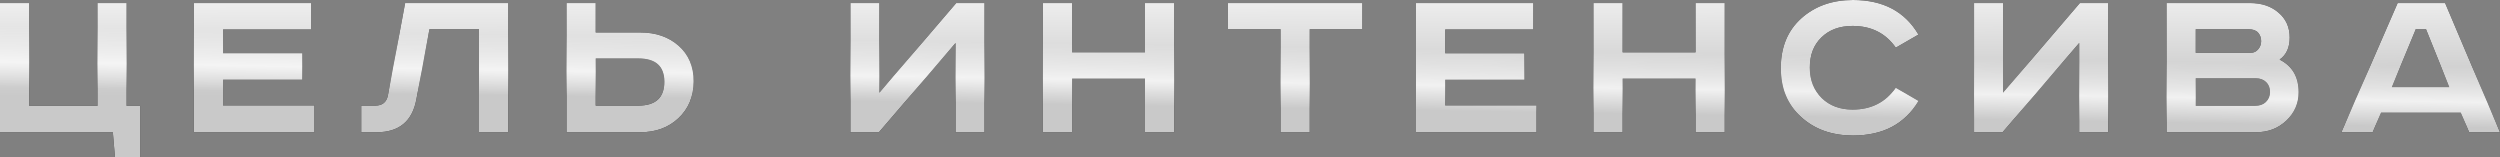
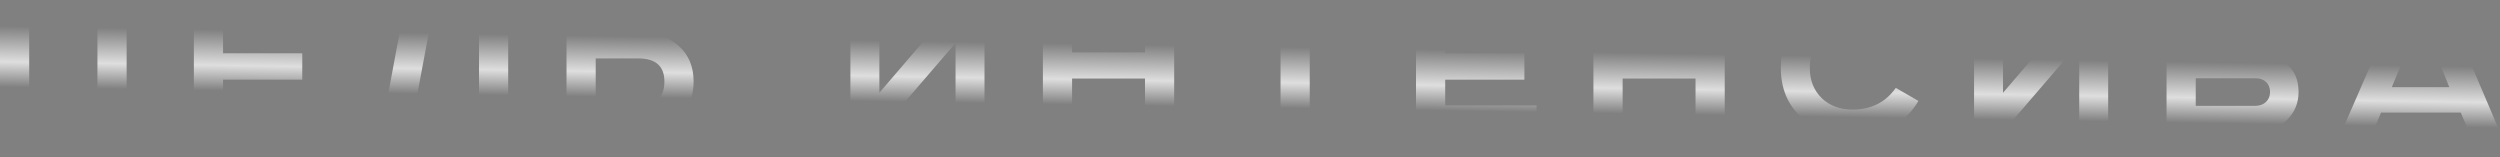
<svg xmlns="http://www.w3.org/2000/svg" width="2354" height="148" viewBox="0 0 2354 148" fill="none">
  <rect x="0" y="0" width="2354" height="148" fill="#808080" stroke="none" />
-   <path d="M1.63915e-07 2.86H27.5V99.662H91.742V2.86H119.242V99.662H132.002V147.842H108.242L106.262 124.522H1.63915e-07V2.86ZM182.534 2.86H292.976V27.721H210.035V50.161H284.616V75.021H210.035V99.222H296.056V124.522H182.534V2.86ZM381.5 2.86H478.522V124.522H451.021V27.5H404.38L392.06 93.502C388.247 114.182 375.78 124.522 354.66 124.522H340.139V99.442H353.34C359.94 99.442 363.9 96.288 365.22 89.981L381.5 2.86ZM533.423 2.86H560.923V30.581H602.944C617.611 30.581 629.638 34.761 639.025 43.121C648.411 51.481 653.105 62.701 653.105 76.781C653.105 90.862 648.338 102.375 638.805 111.322C629.418 120.122 617.464 124.522 602.944 124.522H533.423V2.86ZM560.923 55.001V99.442H600.964C617.391 99.442 625.604 91.888 625.604 76.781C625.604 62.261 617.391 55.001 600.964 55.001H560.923ZM800.736 2.86H828.016V87.341L900.398 2.86H927.018V124.522H899.738V40.481L827.576 124.522H800.736V2.86ZM981.981 2.86H1009.48V49.281H1078.12V2.86H1105.62V124.522H1078.12V73.921H1009.48V124.522H981.981V2.86ZM1156.25 2.86H1282.75V27.5H1233.25V124.522H1205.75V27.5H1156.25V2.86ZM1333.3 2.86H1443.74V27.721H1360.8V50.161H1435.38V75.021H1360.8V99.222H1446.82V124.522H1333.3V2.86ZM1500.36 2.86H1527.87V49.281H1596.51V2.86H1624.01V124.522H1596.51V73.921H1527.87V124.522H1500.36V2.86ZM1806.41 32.561L1785.07 44.881C1775.54 31.241 1761.97 24.42 1744.37 24.42C1732.2 24.42 1722.45 28.014 1715.11 35.201C1707.78 42.241 1704.11 51.774 1704.11 63.801C1704.11 75.535 1707.85 85.068 1715.33 92.402C1722.81 99.588 1732.49 103.182 1744.37 103.182C1761.97 103.182 1775.54 96.362 1785.07 82.721L1806.41 95.042C1793.65 116.749 1773.12 127.602 1744.81 127.602C1725.01 127.602 1708.73 121.809 1695.97 110.222C1683.21 98.635 1676.83 83.161 1676.83 63.801C1676.83 44.441 1683.21 28.967 1695.97 17.38C1708.88 5.793 1725.16 9.77532e-06 1744.81 9.77532e-06C1773.12 9.77532e-06 1793.65 10.854 1806.41 32.561ZM1858.77 2.86H1886.05V87.341L1958.43 2.86H1985.06V124.522H1957.77V40.481L1885.61 124.522H1858.77V2.86ZM2040.02 2.86H2118.34C2129.49 2.86 2138.51 5.867 2145.4 11.88C2152.44 17.747 2155.96 25.594 2155.96 35.421C2155.96 44.807 2152.81 51.701 2146.5 56.101C2158.38 62.114 2164.32 72.308 2164.32 86.681C2164.32 97.242 2160.51 106.188 2152.88 113.522C2145.25 120.855 2135.72 124.522 2124.28 124.522H2040.02V2.86ZM2067.52 27.5V49.721H2119.22C2122.15 49.721 2124.5 48.621 2126.26 46.421C2128.17 44.221 2129.12 41.654 2129.12 38.721C2129.12 35.641 2128.17 33.001 2126.26 30.8C2124.35 28.601 2121.27 27.5 2117.02 27.5H2067.52ZM2067.52 73.701V99.662H2123.4C2127.65 99.662 2131.03 98.488 2133.52 96.142C2136.16 93.648 2137.48 90.495 2137.48 86.681C2137.48 82.721 2136.23 79.568 2133.74 77.221C2131.25 74.875 2128.02 73.701 2124.06 73.701H2067.52ZM2274.8 27.28L2252.14 82.061H2306.26L2284.26 27.28H2274.8ZM2257.64 2.86H2302.3L2354 124.522H2324.96L2317.04 106.042H2242.02L2234.1 124.522H2204.62L2257.64 2.86Z" fill="black" />
-   <path d="M1.63915e-07 2.86H27.5V99.662H91.742V2.86H119.242V99.662H132.002V147.842H108.242L106.262 124.522H1.63915e-07V2.86ZM182.534 2.86H292.976V27.721H210.035V50.161H284.616V75.021H210.035V99.222H296.056V124.522H182.534V2.86ZM381.5 2.86H478.522V124.522H451.021V27.5H404.38L392.06 93.502C388.247 114.182 375.78 124.522 354.66 124.522H340.139V99.442H353.34C359.94 99.442 363.9 96.288 365.22 89.981L381.5 2.86ZM533.423 2.86H560.923V30.581H602.944C617.611 30.581 629.638 34.761 639.025 43.121C648.411 51.481 653.105 62.701 653.105 76.781C653.105 90.862 648.338 102.375 638.805 111.322C629.418 120.122 617.464 124.522 602.944 124.522H533.423V2.86ZM560.923 55.001V99.442H600.964C617.391 99.442 625.604 91.888 625.604 76.781C625.604 62.261 617.391 55.001 600.964 55.001H560.923ZM800.736 2.86H828.016V87.341L900.398 2.86H927.018V124.522H899.738V40.481L827.576 124.522H800.736V2.86ZM981.981 2.86H1009.48V49.281H1078.12V2.86H1105.62V124.522H1078.12V73.921H1009.48V124.522H981.981V2.86ZM1156.25 2.86H1282.75V27.5H1233.25V124.522H1205.75V27.5H1156.25V2.86ZM1333.3 2.86H1443.74V27.721H1360.8V50.161H1435.38V75.021H1360.8V99.222H1446.82V124.522H1333.3V2.86ZM1500.36 2.86H1527.87V49.281H1596.51V2.86H1624.01V124.522H1596.51V73.921H1527.87V124.522H1500.36V2.86ZM1806.41 32.561L1785.07 44.881C1775.54 31.241 1761.97 24.42 1744.37 24.42C1732.2 24.42 1722.45 28.014 1715.11 35.201C1707.78 42.241 1704.11 51.774 1704.11 63.801C1704.11 75.535 1707.85 85.068 1715.33 92.402C1722.81 99.588 1732.49 103.182 1744.37 103.182C1761.97 103.182 1775.54 96.362 1785.07 82.721L1806.41 95.042C1793.65 116.749 1773.12 127.602 1744.81 127.602C1725.01 127.602 1708.73 121.809 1695.97 110.222C1683.21 98.635 1676.83 83.161 1676.83 63.801C1676.83 44.441 1683.21 28.967 1695.97 17.38C1708.88 5.793 1725.16 9.77532e-06 1744.81 9.77532e-06C1773.12 9.77532e-06 1793.65 10.854 1806.41 32.561ZM1858.77 2.86H1886.05V87.341L1958.43 2.86H1985.06V124.522H1957.77V40.481L1885.61 124.522H1858.77V2.86ZM2040.02 2.86H2118.34C2129.49 2.86 2138.51 5.867 2145.4 11.88C2152.44 17.747 2155.96 25.594 2155.96 35.421C2155.96 44.807 2152.81 51.701 2146.5 56.101C2158.38 62.114 2164.32 72.308 2164.32 86.681C2164.32 97.242 2160.51 106.188 2152.88 113.522C2145.25 120.855 2135.72 124.522 2124.28 124.522H2040.02V2.86ZM2067.52 27.5V49.721H2119.22C2122.15 49.721 2124.5 48.621 2126.26 46.421C2128.17 44.221 2129.12 41.654 2129.12 38.721C2129.12 35.641 2128.17 33.001 2126.26 30.8C2124.35 28.601 2121.27 27.5 2117.02 27.5H2067.52ZM2067.52 73.701V99.662H2123.4C2127.65 99.662 2131.03 98.488 2133.52 96.142C2136.16 93.648 2137.48 90.495 2137.48 86.681C2137.48 82.721 2136.23 79.568 2133.74 77.221C2131.25 74.875 2128.02 73.701 2124.06 73.701H2067.52ZM2274.8 27.28L2252.14 82.061H2306.26L2284.26 27.28H2274.8ZM2257.64 2.86H2302.3L2354 124.522H2324.96L2317.04 106.042H2242.02L2234.1 124.522H2204.62L2257.64 2.86Z" fill="url(#paint0_linear_160_1679)" />
  <path d="M1.63915e-07 2.86H27.5V99.662H91.742V2.86H119.242V99.662H132.002V147.842H108.242L106.262 124.522H1.63915e-07V2.86ZM182.534 2.86H292.976V27.721H210.035V50.161H284.616V75.021H210.035V99.222H296.056V124.522H182.534V2.86ZM381.5 2.86H478.522V124.522H451.021V27.5H404.38L392.06 93.502C388.247 114.182 375.78 124.522 354.66 124.522H340.139V99.442H353.34C359.94 99.442 363.9 96.288 365.22 89.981L381.5 2.86ZM533.423 2.86H560.923V30.581H602.944C617.611 30.581 629.638 34.761 639.025 43.121C648.411 51.481 653.105 62.701 653.105 76.781C653.105 90.862 648.338 102.375 638.805 111.322C629.418 120.122 617.464 124.522 602.944 124.522H533.423V2.86ZM560.923 55.001V99.442H600.964C617.391 99.442 625.604 91.888 625.604 76.781C625.604 62.261 617.391 55.001 600.964 55.001H560.923ZM800.736 2.86H828.016V87.341L900.398 2.86H927.018V124.522H899.738V40.481L827.576 124.522H800.736V2.86ZM981.981 2.86H1009.48V49.281H1078.12V2.86H1105.62V124.522H1078.12V73.921H1009.48V124.522H981.981V2.86ZM1156.25 2.86H1282.75V27.5H1233.25V124.522H1205.75V27.5H1156.25V2.86ZM1333.3 2.86H1443.74V27.721H1360.8V50.161H1435.38V75.021H1360.8V99.222H1446.82V124.522H1333.3V2.86ZM1500.36 2.86H1527.87V49.281H1596.51V2.86H1624.01V124.522H1596.51V73.921H1527.87V124.522H1500.36V2.86ZM1806.41 32.561L1785.07 44.881C1775.54 31.241 1761.97 24.42 1744.37 24.42C1732.2 24.42 1722.45 28.014 1715.11 35.201C1707.78 42.241 1704.11 51.774 1704.11 63.801C1704.11 75.535 1707.85 85.068 1715.33 92.402C1722.81 99.588 1732.49 103.182 1744.37 103.182C1761.97 103.182 1775.54 96.362 1785.07 82.721L1806.41 95.042C1793.65 116.749 1773.12 127.602 1744.81 127.602C1725.01 127.602 1708.73 121.809 1695.97 110.222C1683.21 98.635 1676.83 83.161 1676.83 63.801C1676.83 44.441 1683.21 28.967 1695.97 17.38C1708.88 5.793 1725.16 9.77532e-06 1744.81 9.77532e-06C1773.12 9.77532e-06 1793.65 10.854 1806.41 32.561ZM1858.77 2.86H1886.05V87.341L1958.43 2.86H1985.06V124.522H1957.77V40.481L1885.61 124.522H1858.77V2.86ZM2040.02 2.86H2118.34C2129.49 2.86 2138.51 5.867 2145.4 11.88C2152.44 17.747 2155.96 25.594 2155.96 35.421C2155.96 44.807 2152.81 51.701 2146.5 56.101C2158.38 62.114 2164.32 72.308 2164.32 86.681C2164.32 97.242 2160.51 106.188 2152.88 113.522C2145.25 120.855 2135.72 124.522 2124.28 124.522H2040.02V2.86ZM2067.52 27.5V49.721H2119.22C2122.15 49.721 2124.5 48.621 2126.26 46.421C2128.17 44.221 2129.12 41.654 2129.12 38.721C2129.12 35.641 2128.17 33.001 2126.26 30.8C2124.35 28.601 2121.27 27.5 2117.02 27.5H2067.52ZM2067.52 73.701V99.662H2123.4C2127.65 99.662 2131.03 98.488 2133.52 96.142C2136.16 93.648 2137.48 90.495 2137.48 86.681C2137.48 82.721 2136.23 79.568 2133.74 77.221C2131.25 74.875 2128.02 73.701 2124.06 73.701H2067.52ZM2274.8 27.28L2252.14 82.061H2306.26L2284.26 27.28H2274.8ZM2257.64 2.86H2302.3L2354 124.522H2324.96L2317.04 106.042H2242.02L2234.1 124.522H2204.62L2257.64 2.86Z" fill="url(#paint1_linear_160_1679)" />
  <defs>
    <linearGradient id="paint0_linear_160_1679" x1="1174.83" y1="-39.481" x2="1175.36" y2="119.836" gradientUnits="userSpaceOnUse">
      <stop stop-color="white" />
      <stop offset="0.794" stop-color="#C9C9C9" />
    </linearGradient>
    <linearGradient id="paint1_linear_160_1679" x1="1164.65" y1="40.017" x2="1163.65" y2="101.065" gradientUnits="userSpaceOnUse">
      <stop offset="0.057" stop-color="white" stop-opacity="0" />
      <stop offset="0.609" stop-color="white" stop-opacity="0.74" />
      <stop offset="1" stop-color="white" stop-opacity="0" />
    </linearGradient>
  </defs>
</svg>